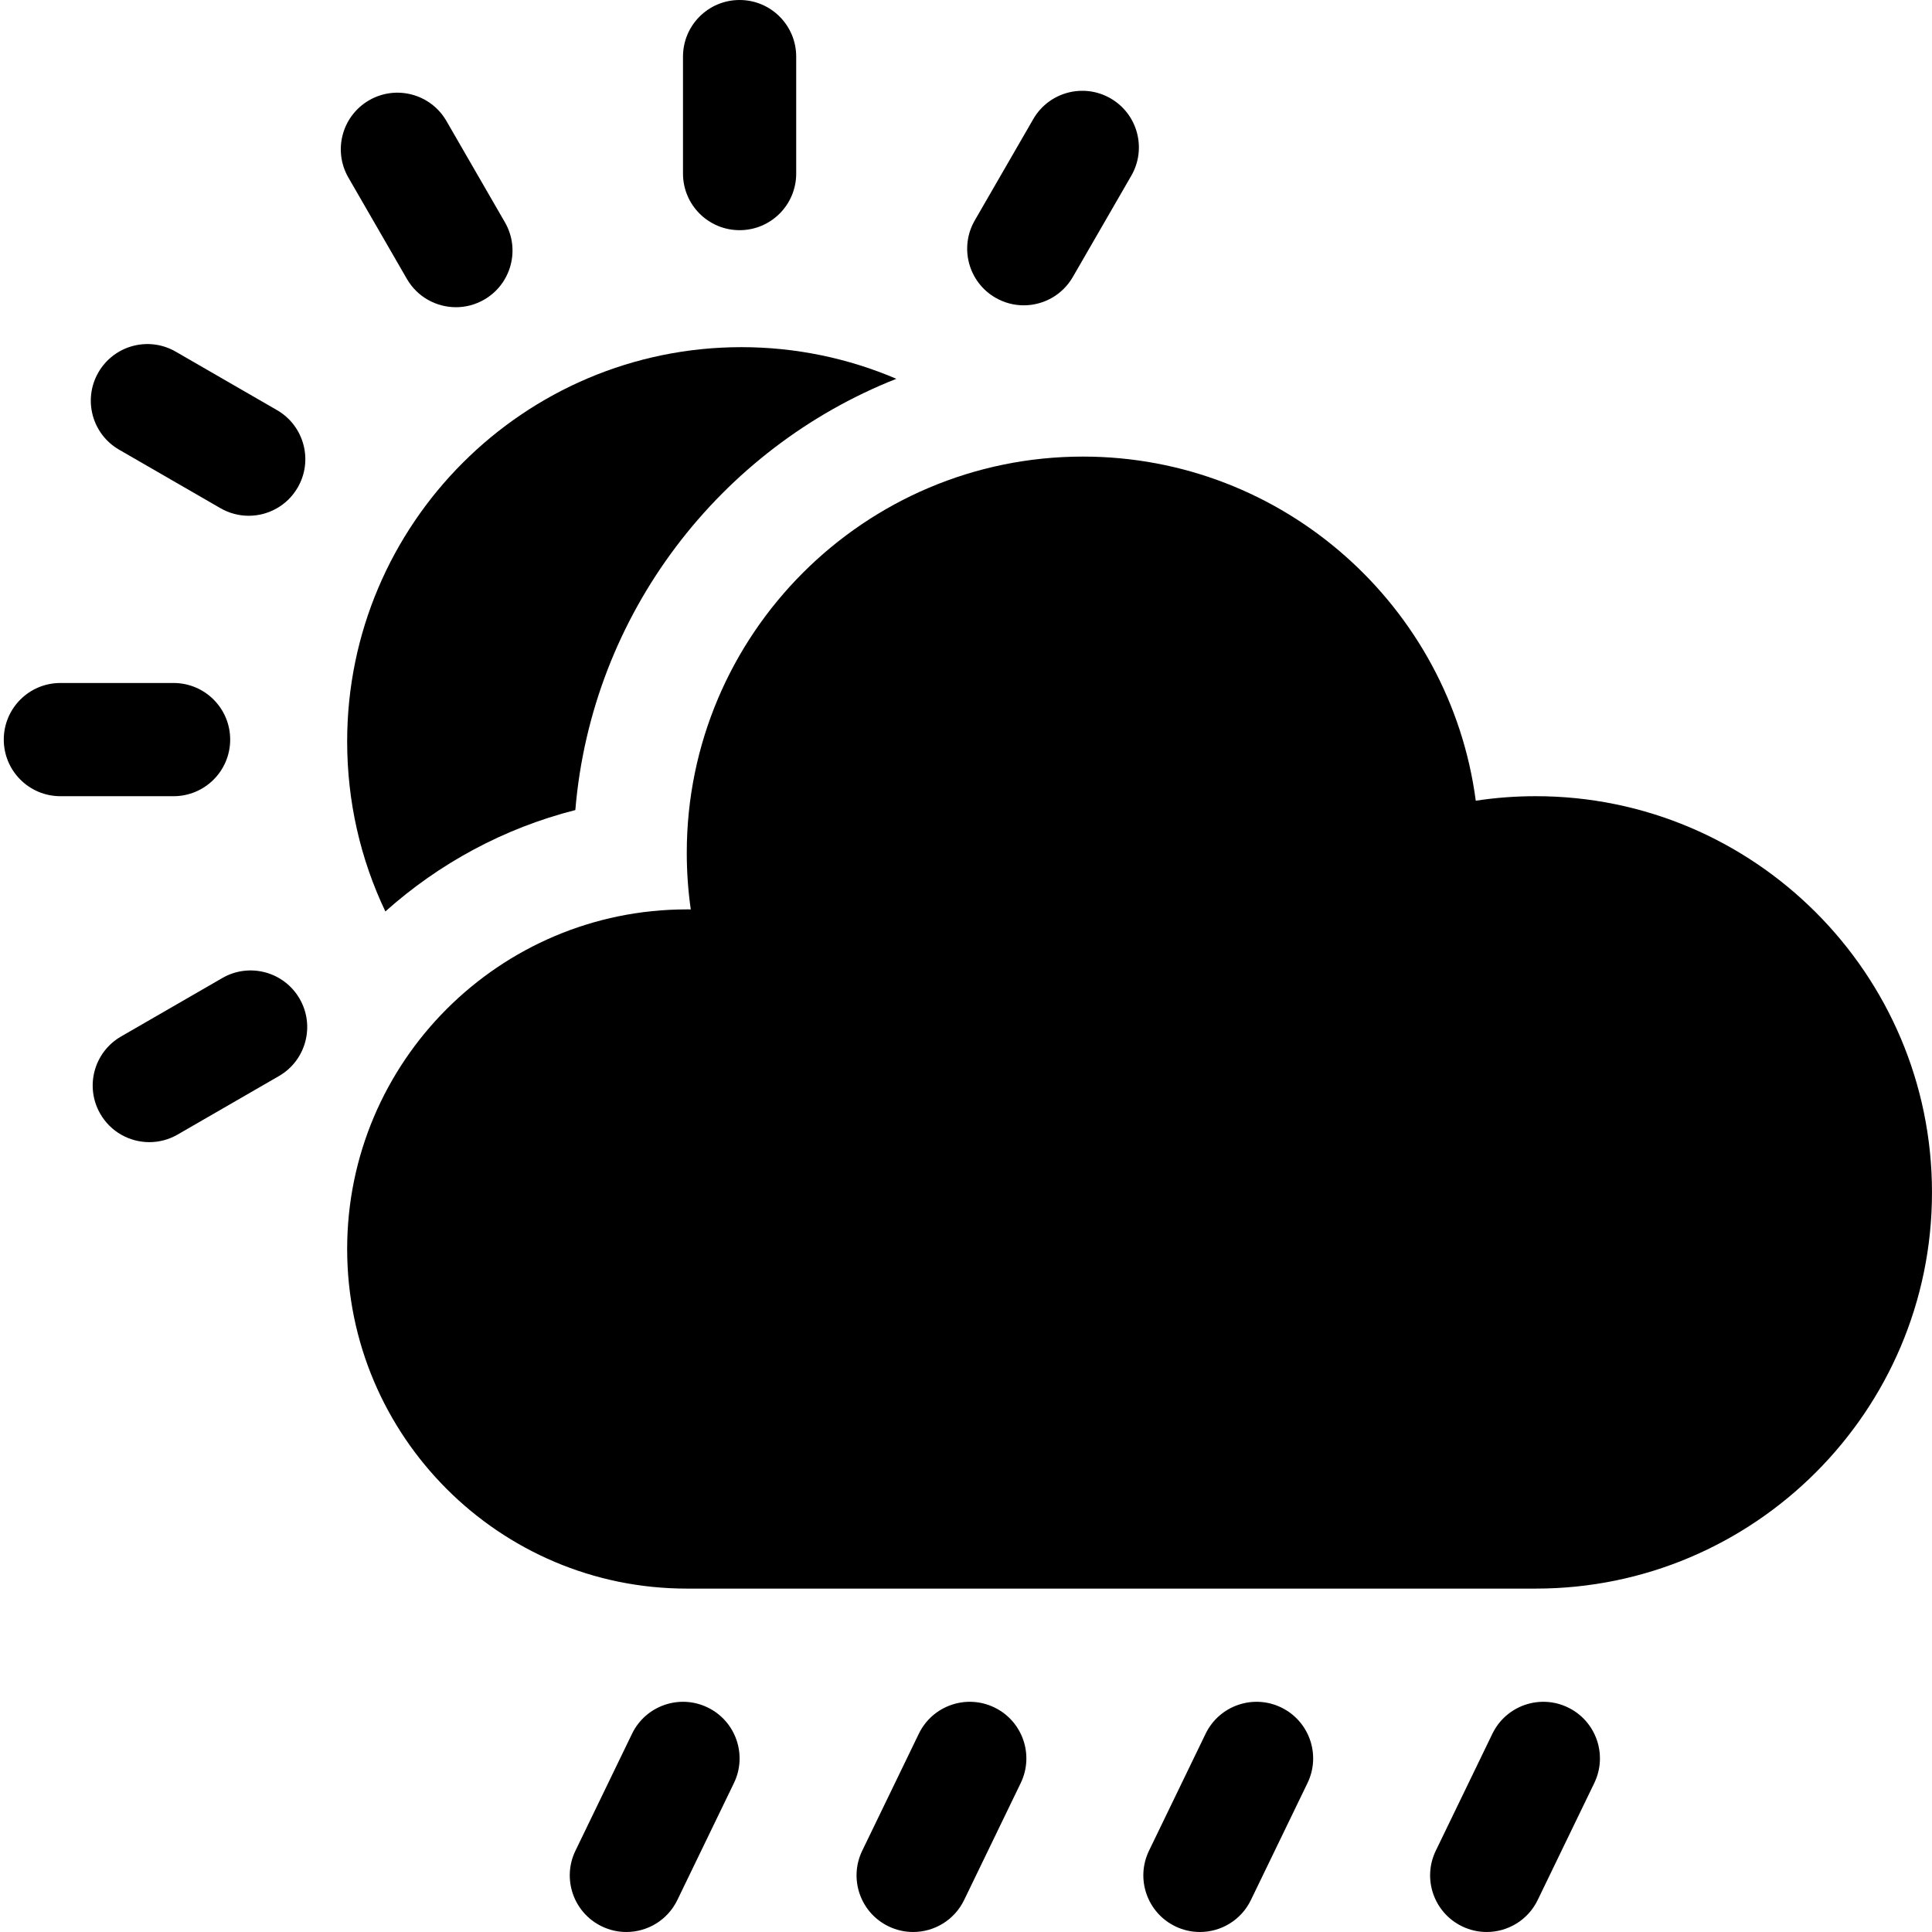
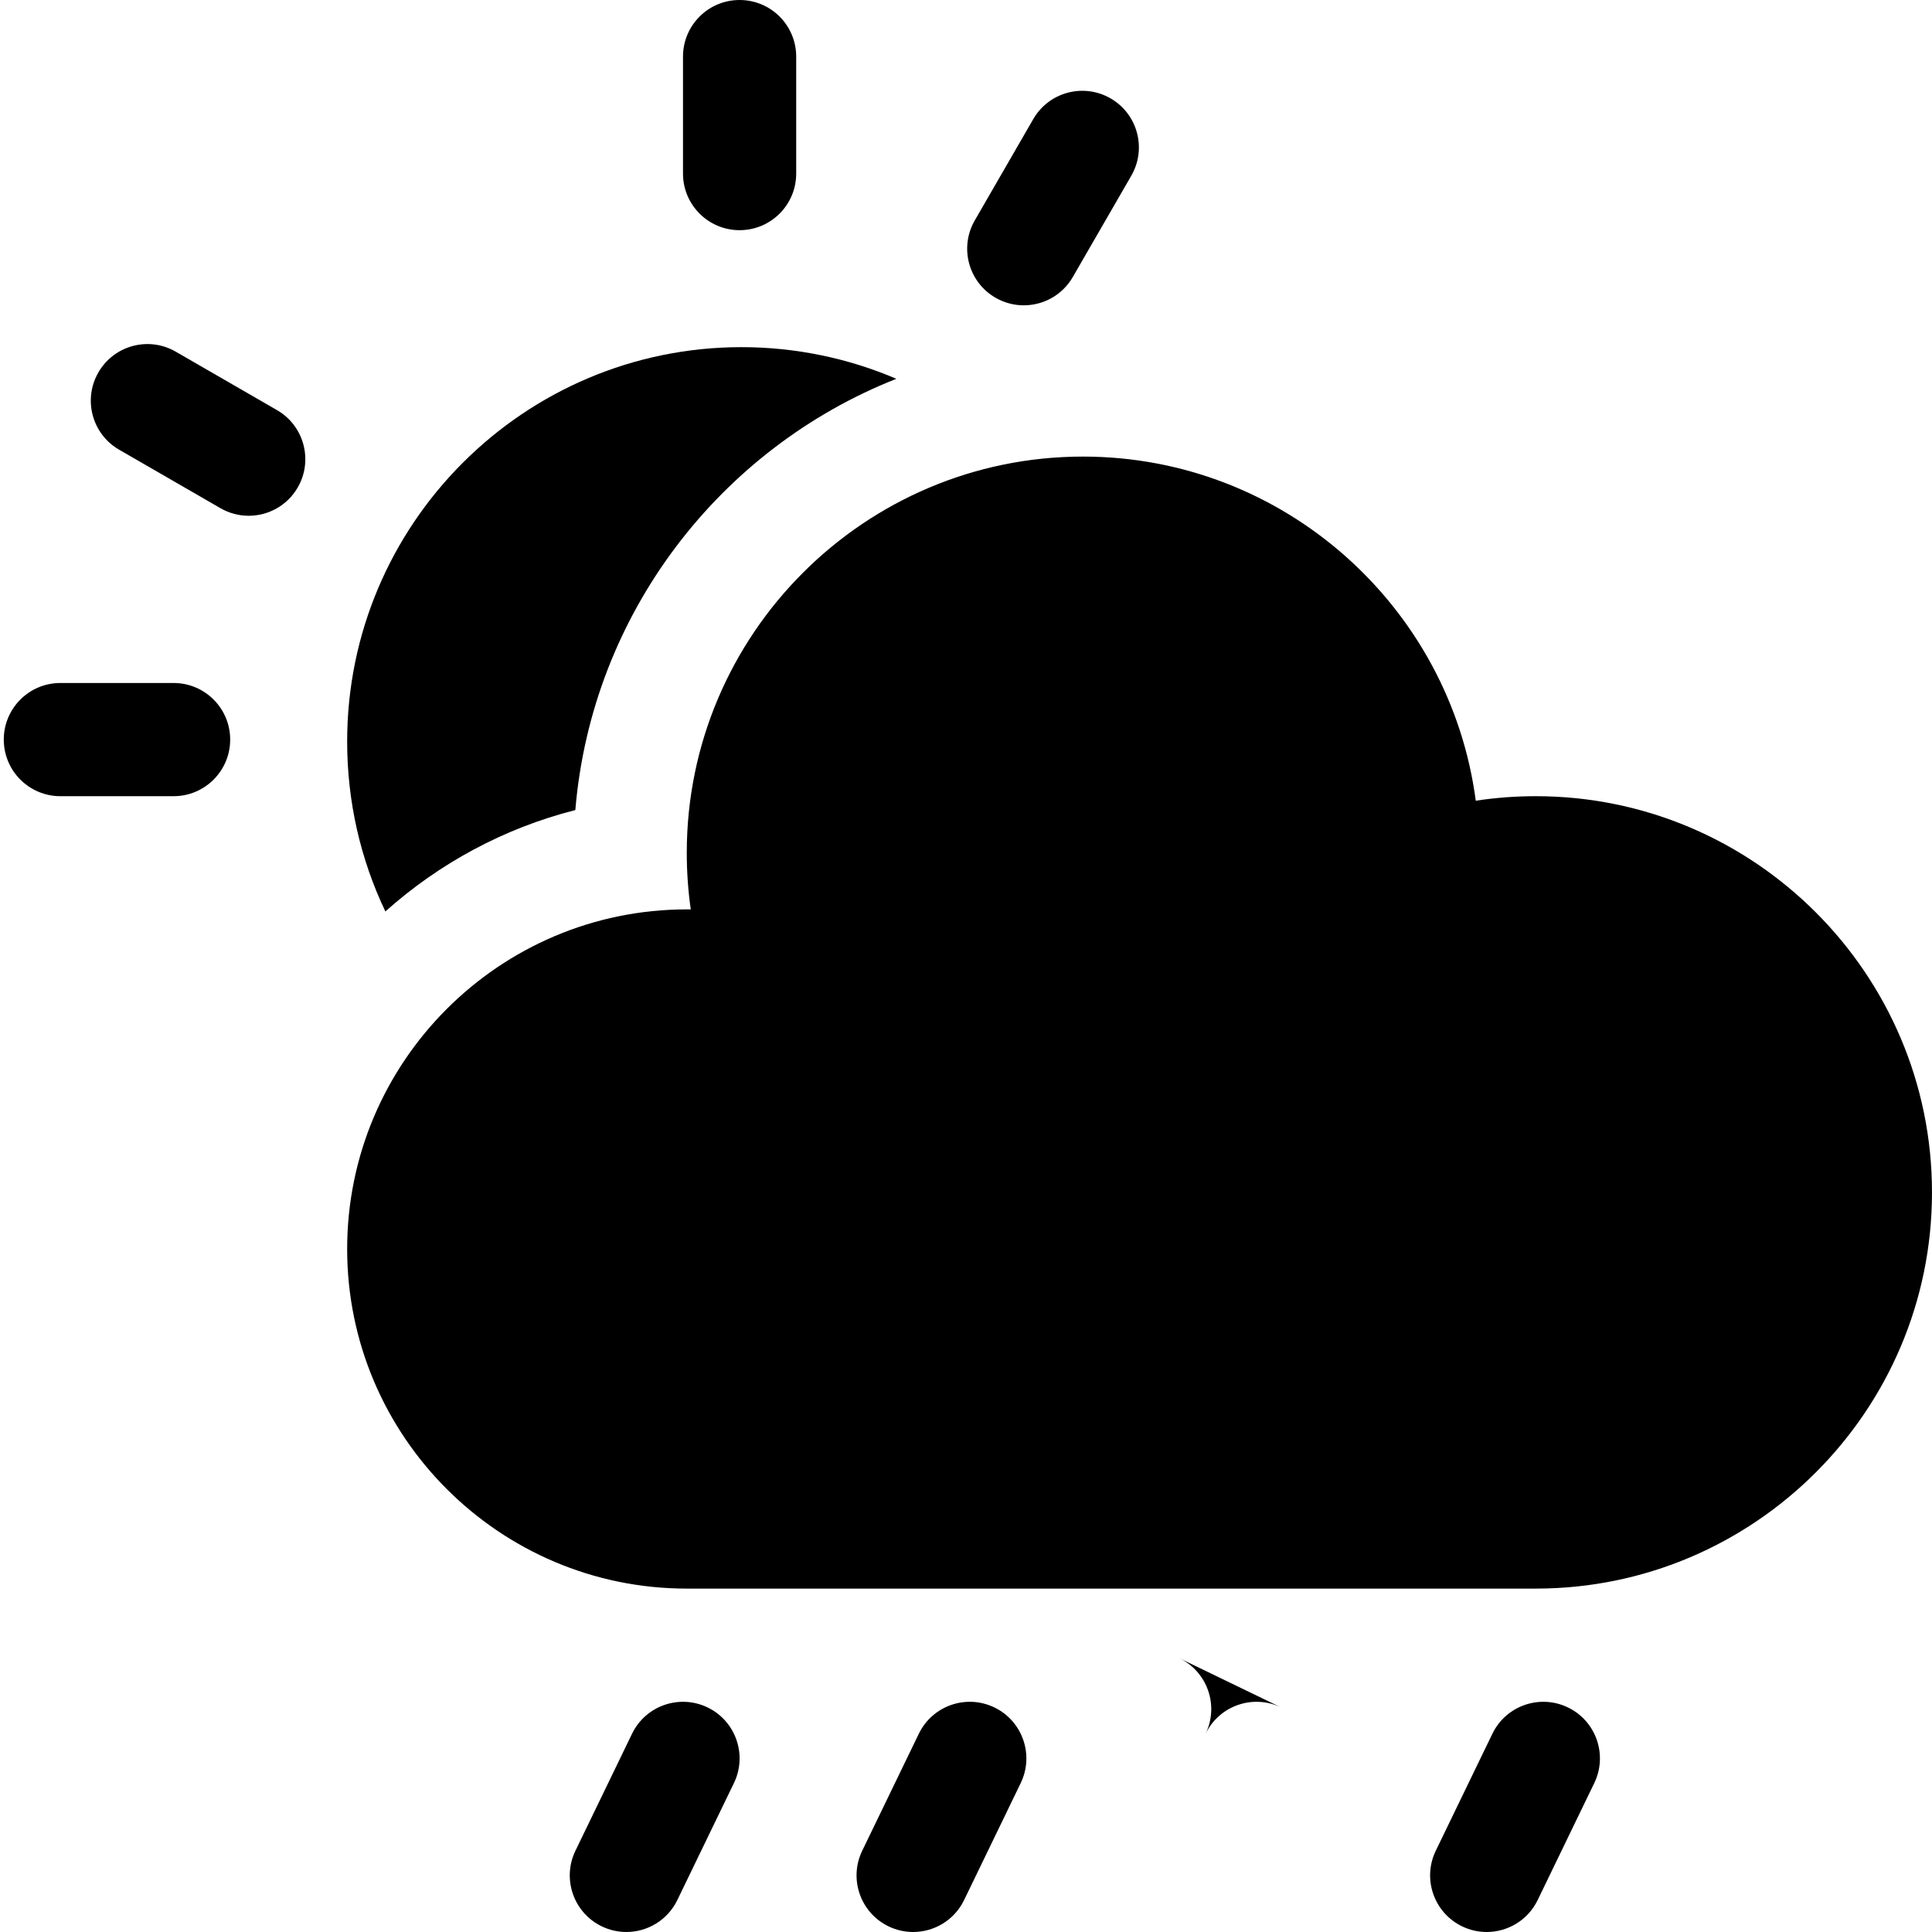
<svg xmlns="http://www.w3.org/2000/svg" height="512pt" viewBox="-1 0 512 512.001" width="512pt">
  <path d="m151.469 214.676c4.344-52.078 38.375-95.84 85.074-114.289-12.812-5.473-26.742-8.387-41.043-8.387-57.621 0-104.5 46.879-104.5 104.5 0 15.906 3.527 31.211 10.129 45.043 14.176-12.672 31.355-22.047 50.34-26.867zm0 0" />
  <path d="m406 211c-5.355 0-10.664.398-15.906 1.199-6.777-51.398-50.875-91.199-104.094-91.199-57.898 0-105 47.102-105 105 0 5.055.355 10.062 1.062 15.004-.355-.004-.707-.004-1.062-.004-49.625 0-90 40.371-90 90 0 49.625 40.375 89.996 90 89.996h225c57.895 0 104.996-47.102 104.996-104.996 0-57.898-47.102-105-104.996-105zm0 0" />
  <path d="m186.531 452.496c-7.457-3.609-16.426-.488-20.035 6.969l-15 31c-3.609 7.457-.488 16.426 6.969 20.035 2.105 1.02 4.332 1.5 6.523 1.5 5.57 0 10.922-3.117 13.512-8.469l15-31c3.609-7.457.488-16.43-6.969-20.035zm0 0" />
  <path d="m262.531 452.496c-7.457-3.609-16.426-.488-20.035 6.969l-15 31c-3.609 7.457-.488 16.426 6.969 20.035 2.105 1.02 4.332 1.5 6.523 1.5 5.57 0 10.922-3.117 13.512-8.469l15-31c3.609-7.457.488-16.43-6.969-20.035zm0 0" />
-   <path d="m338.531 452.496c-7.457-3.609-16.426-.488-20.035 6.969l-15 31c-3.605 7.457-.488 16.426 6.969 20.035 2.105 1.02 4.332 1.5 6.523 1.5 5.57 0 10.922-3.117 13.512-8.469l15-31c3.609-7.457.488-16.43-6.969-20.035zm0 0" />
+   <path d="m338.531 452.496c-7.457-3.609-16.426-.488-20.035 6.969l-15 31l15-31c3.609-7.457.488-16.43-6.969-20.035zm0 0" />
  <path d="m414.531 452.496c-7.457-3.609-16.43-.488-20.035 6.969l-15 31c-3.609 7.457-.488 16.426 6.969 20.035 2.105 1.02 4.332 1.5 6.523 1.5 5.57 0 10.922-3.117 13.512-8.469l15-31c3.609-7.457.488-16.43-6.969-20.035zm0 0" />
  <path d="m60 196c0-8.285-6.715-15-15-15h-30c-8.285 0-15 6.715-15 15 0 8.281 6.715 15 15 15h30c8.285 0 15-6.719 15-15zm0 0" />
  <path d="m195 0c-8.285 0-15 6.715-15 15v31c0 8.285 6.715 15 15 15s15-6.715 15-15v-31c0-8.285-6.715-15-15-15zm0 0" />
-   <path d="m117.309 32.066c-4.145-7.176-13.316-9.633-20.492-5.492-7.172 4.145-9.633 13.316-5.488 20.492l15.5 26.848c2.777 4.812 7.82 7.5 13.004 7.5 2.543 0 5.121-.648 7.484-2.012 7.176-4.141 9.633-13.316 5.492-20.488zm0 0" />
  <path d="m30.566 119.172 26.848 15.5c2.359 1.363 4.941 2.012 7.484 2.012 5.184 0 10.227-2.688 13.004-7.5 4.145-7.176 1.684-16.348-5.488-20.492l-26.848-15.5c-7.176-4.145-16.348-1.684-20.488 5.492-4.145 7.172-1.688 16.348 5.488 20.488zm0 0" />
-   <path d="m57.914 259.191-26.848 15.5c-7.176 4.141-9.633 13.316-5.488 20.488 2.777 4.816 7.816 7.504 13.004 7.504 2.543 0 5.121-.648 7.484-2.012l26.848-15.5c7.172-4.141 9.633-13.316 5.488-20.492-4.141-7.172-13.316-9.633-20.488-5.488zm0 0" />
  <path d="m293.316 26.074c-7.176-4.141-16.348-1.684-20.492 5.492l-15.5 26.848c-4.141 7.172-1.684 16.348 5.492 20.488 2.363 1.363 4.941 2.012 7.484 2.012 5.184 0 10.227-2.691 13.004-7.5l15.5-26.848c4.145-7.176 1.688-16.348-5.488-20.492zm0 0" />
</svg>